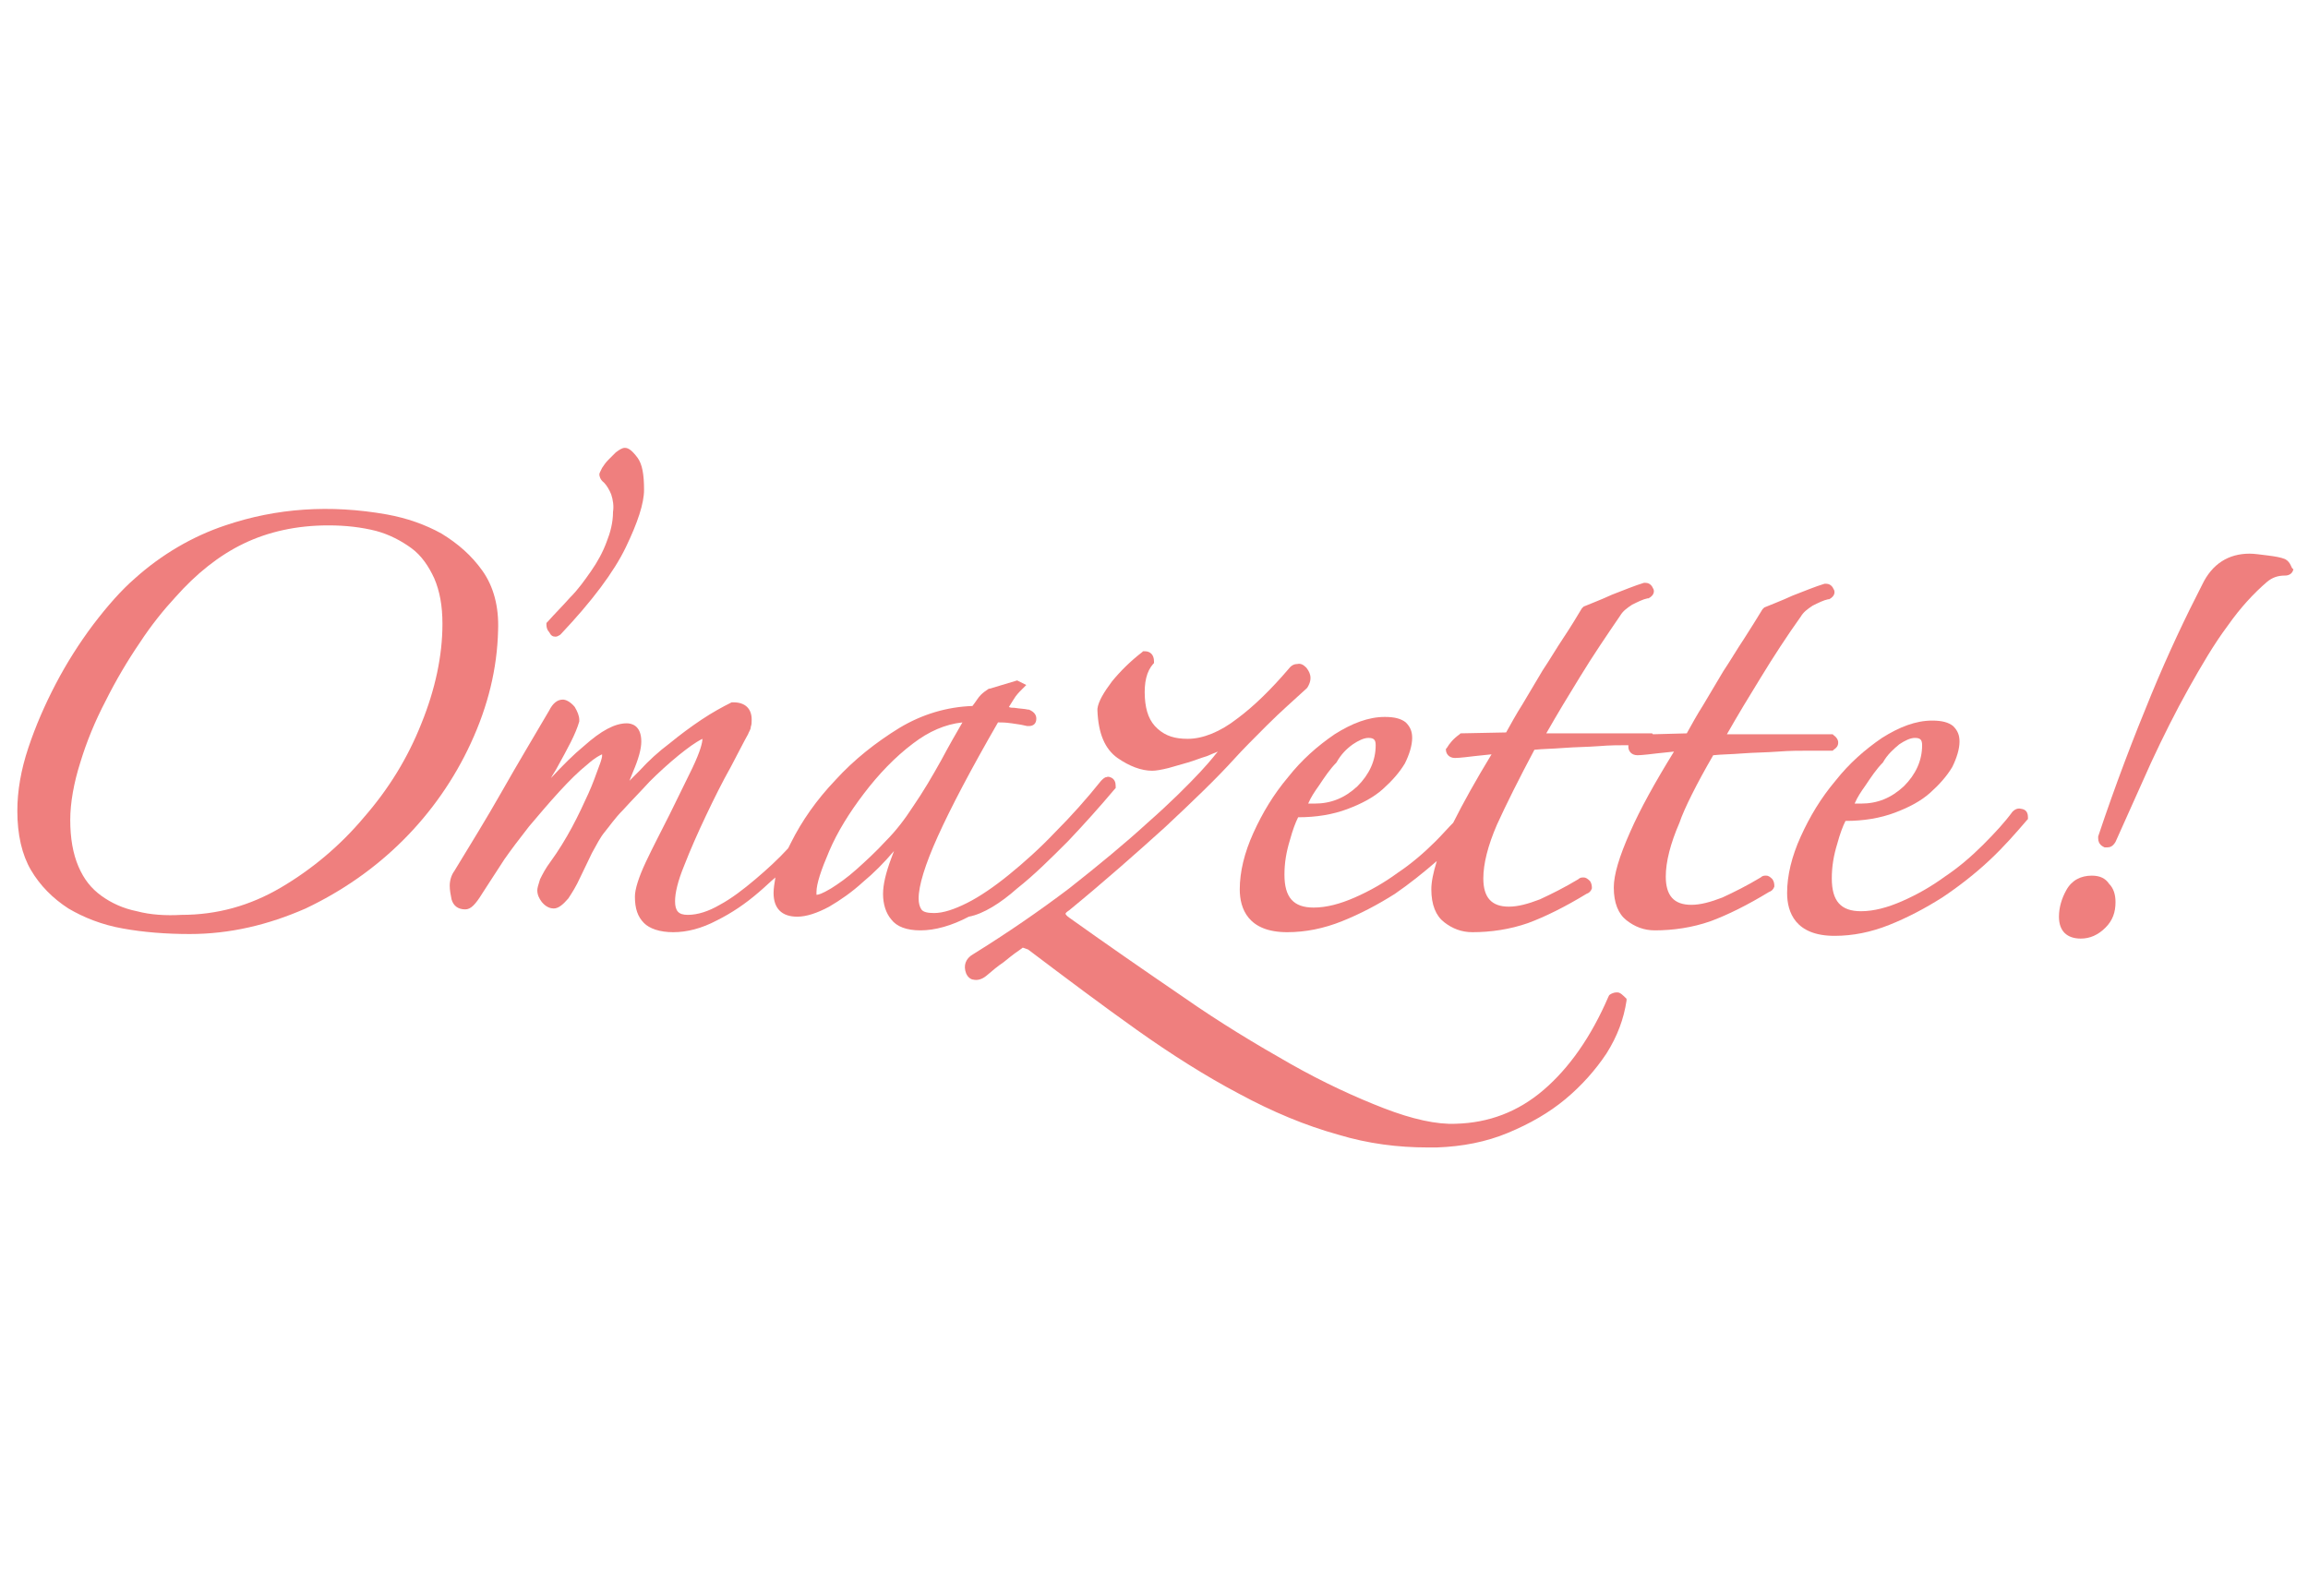
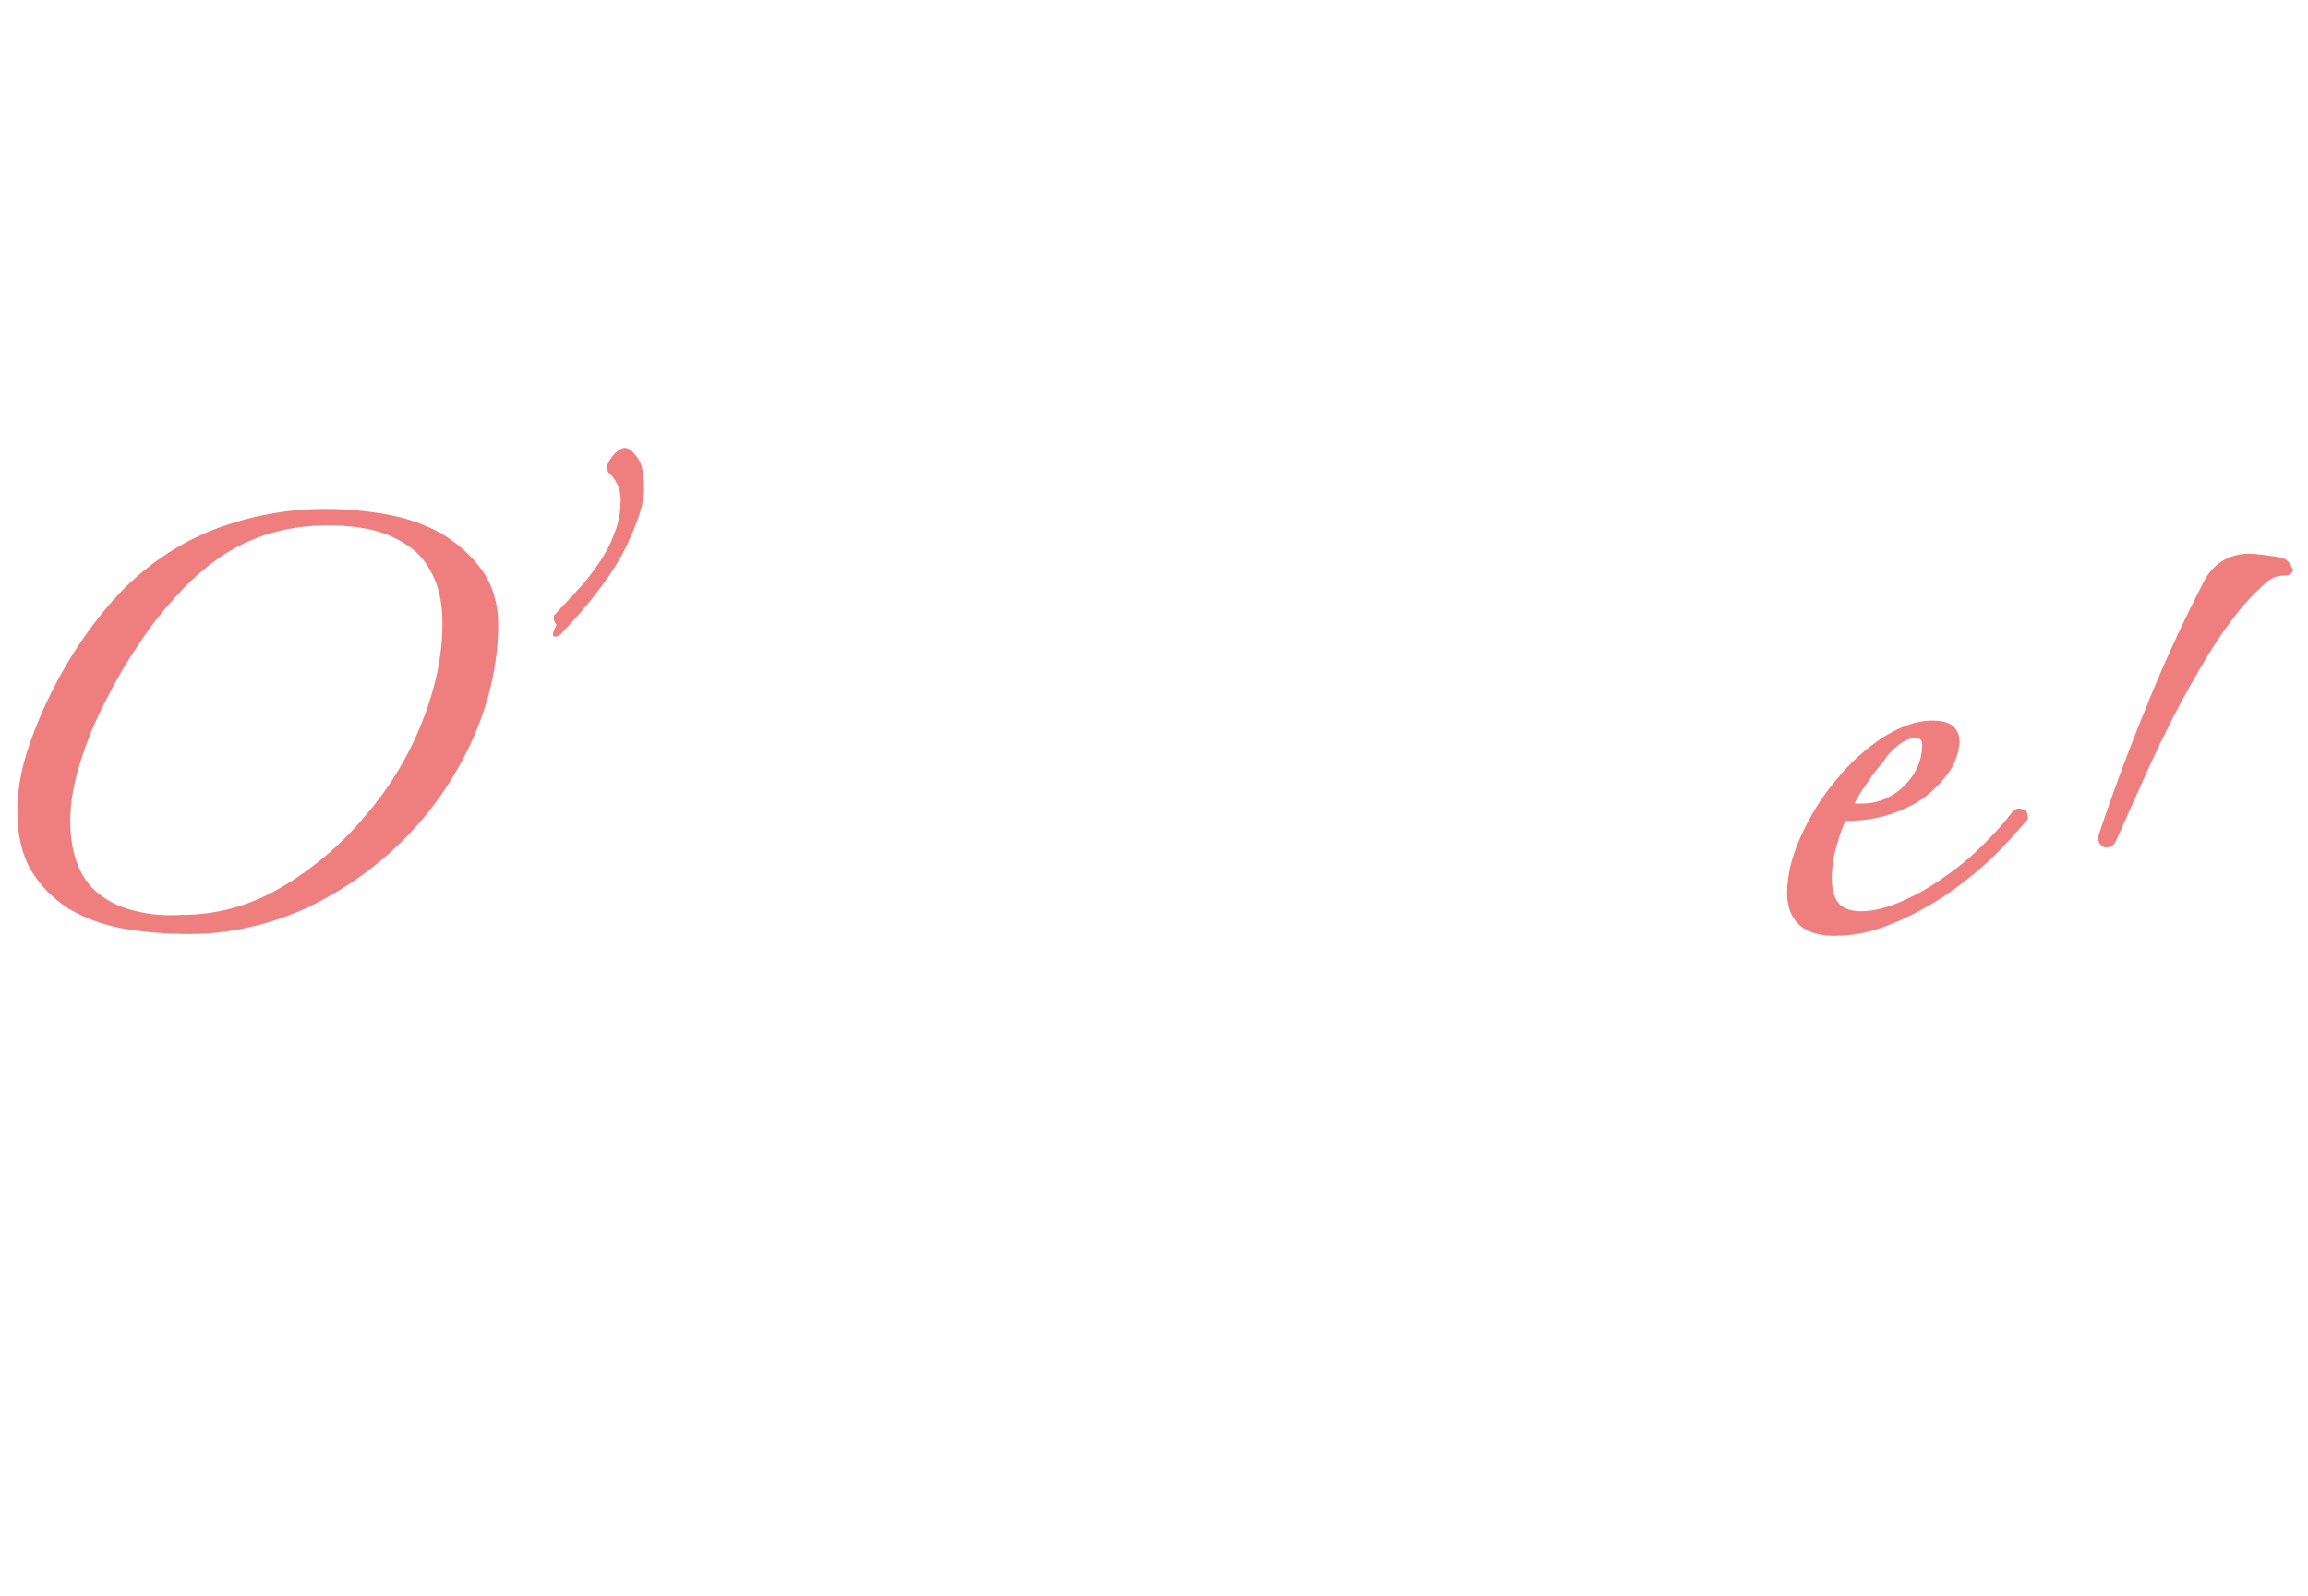
<svg xmlns="http://www.w3.org/2000/svg" version="1.1" id="Calque_1" x="0px" y="0px" viewBox="0 0 253 175" style="enable-background:new 0 0 253 175;" xml:space="preserve">
  <style type="text/css">
	.st0{fill:#EF7F7E;}
</style>
  <g>
    <g>
      <path class="st0" d="M54.6,69.1c0.1-2.6-0.5-4.8-1.7-6.5c-1.2-1.7-2.7-3-4.5-4.1c-1.8-1-3.8-1.7-6-2.1c-6.2-1.1-12.1-0.7-17.7,1.2    c-3.6,1.2-7,3.2-9.9,5.8c-1.5,1.3-3,3-4.6,5.1c-1.5,2-2.9,4.2-4.1,6.5c-1.2,2.3-2.2,4.6-3,7c-0.8,2.4-1.2,4.7-1.2,6.9    c0,2.6,0.5,4.8,1.5,6.5c1,1.7,2.4,3.1,4.1,4.2c1.7,1,3.7,1.8,6,2.2c2.2,0.4,4.7,0.6,7.3,0.6c4.4,0,8.6-1,12.7-2.8    c4-1.9,7.6-4.4,10.7-7.5c3.1-3.1,5.6-6.7,7.4-10.6C53.5,77.4,54.5,73.3,54.6,69.1z M15,99.9c-1.5-0.3-2.8-0.9-3.9-1.7    c-1.1-0.8-1.9-1.8-2.5-3.2c-0.6-1.4-0.9-3.1-0.9-5.1c0-1.9,0.4-4.1,1.1-6.3c0.7-2.3,1.6-4.5,2.8-6.8c1.1-2.2,2.4-4.4,3.7-6.3    c1.3-2,2.7-3.7,3.9-5c2.3-2.6,4.8-4.6,7.5-5.9c2.7-1.3,5.8-2,9.3-2c1.9,0,3.6,0.2,5.2,0.6c1.5,0.4,2.8,1.1,3.9,1.9    c1.1,0.8,1.9,2,2.5,3.3c0.6,1.4,0.9,3,0.9,5c0,3.5-0.8,7.2-2.3,10.9c-1.5,3.8-3.6,7.2-6.3,10.3c-2.6,3.1-5.7,5.7-9.1,7.7    c-3.4,2-7,3-10.9,3C18.2,100.4,16.5,100.3,15,99.9z" />
      <path class="st0" d="M250.5,61.3L250.5,61.3c-0.5-0.2-1.1-0.3-1.9-0.4c-0.8-0.1-1.5-0.2-2-0.2c-2.3,0-4.1,1.1-5.2,3.4    c-1.8,3.5-3.7,7.5-5.6,12.1c-1.9,4.6-3.9,9.8-5.8,15.5l0,0.2c0,0.7,0.5,0.9,0.7,1c0.1,0,0.2,0,0.3,0c0.3,0,0.6-0.1,0.9-0.6    c1.3-2.9,2.6-5.8,3.9-8.7c1.3-2.8,2.7-5.6,4.1-8.1c1.4-2.5,2.8-4.9,4.3-6.9c1.4-2,2.9-3.6,4.3-4.8c0.6-0.5,1.2-0.7,2-0.7    c0.4,0,0.8-0.2,0.9-0.7C251.1,62.3,251.2,61.7,250.5,61.3z M250.2,61.8L250.2,61.8L250.2,61.8L250.2,61.8z" />
-       <path class="st0" d="M229.3,96c-1.2,0-2.2,0.5-2.8,1.6c-0.5,0.9-0.8,1.9-0.8,2.9c0,1.6,0.9,2.4,2.4,2.4c1,0,1.9-0.4,2.7-1.2    c0.8-0.8,1.1-1.7,1.1-2.8c0-0.8-0.2-1.5-0.7-2C230.8,96.3,230.2,96,229.3,96z" />
-       <path class="st0" d="M111.5,97.4c1.9-1.5,3.7-3.3,5.6-5.2c1.8-1.9,3.5-3.8,5.1-5.7l0.1-0.1v-0.2c0-0.4-0.1-0.7-0.4-0.9    c-0.2-0.1-0.4-0.2-0.6-0.1c-0.2,0-0.4,0.2-0.6,0.4c-1.6,2-3.3,3.9-5,5.6c-1.7,1.8-3.5,3.4-5.1,4.7c-1.6,1.3-3.2,2.4-4.6,3.1    c-1.4,0.7-2.6,1.1-3.6,1.1c-0.7,0-1.2-0.1-1.4-0.4c-0.2-0.3-0.3-0.7-0.3-1.2c0-1.4,0.7-3.7,2.1-6.8c1.4-3.1,3.6-7.3,6.6-12.5    c0.4,0,0.8,0,1.5,0.1c0.8,0.1,1.3,0.2,1.7,0.3l0.2,0c0.5,0,0.8-0.3,0.8-0.8c0-0.3-0.1-0.7-0.8-1l-0.1,0c-0.4-0.1-0.9-0.1-1.5-0.2    c-0.2,0-0.5,0-0.6-0.1c0.2-0.3,0.3-0.5,0.5-0.8c0.3-0.5,0.6-0.8,0.9-1.1l0.5-0.5l-1-0.5l-3,0.9l-0.1,0c-0.3,0.2-0.6,0.4-0.9,0.7    c-0.3,0.3-0.5,0.7-0.9,1.2c-2.8,0.1-5.5,0.9-8,2.4c-2.6,1.6-5,3.5-7,5.7c-2.1,2.2-3.7,4.5-4.9,6.9c-0.1,0.2-0.2,0.4-0.3,0.6    c-1.1,1.2-2.3,2.3-3.6,3.4c-1.3,1.1-2.6,2.1-3.9,2.8c-1.2,0.7-2.4,1.1-3.5,1.1c-1,0-1.4-0.4-1.4-1.5c0-0.9,0.3-2.2,1-3.9    c0.7-1.8,1.5-3.6,2.4-5.5c0.9-1.9,1.8-3.7,2.7-5.3c0.9-1.7,1.5-2.9,1.9-3.6c0.1-0.3,0.3-0.5,0.3-0.8c0.1-0.3,0.1-0.5,0.1-0.8    c0-1.2-0.7-1.9-2-1.9h-0.1l-0.1,0c-1,0.5-2.1,1.1-3.3,1.9c-1.2,0.8-2.4,1.7-3.5,2.6c-1.2,0.9-2.3,1.9-3.3,3    c-0.4,0.4-0.7,0.7-1.1,1.1c0.1-0.3,0.3-0.7,0.4-1c0.6-1.4,0.9-2.5,0.9-3.3c0-1.8-1.1-2-1.6-2c-1.3,0-2.8,0.8-4.7,2.5    c-1.1,0.9-2.3,2.1-3.6,3.5c0.2-0.4,0.5-0.8,0.7-1.2c1.1-2,2-3.6,2.4-5l0-0.2c0-0.4-0.2-0.9-0.5-1.4c-0.5-0.6-1-0.8-1.3-0.8    c-0.6,0-1.1,0.4-1.5,1.2c-1.7,2.9-3.5,5.9-5.2,8.9c-1.7,3-3.5,5.9-5.2,8.7c-0.3,0.4-0.5,1-0.5,1.6c0,0.5,0.1,1,0.2,1.5    c0.2,0.7,0.7,1.1,1.5,1.1c0.6,0,1.1-0.5,1.9-1.8c0.7-1.1,1.5-2.3,2.4-3.7c0.7-1,1.6-2.2,2.7-3.6c1.1-1.3,2.2-2.6,3.3-3.8    c1.1-1.2,2.1-2.2,3.1-3c0.9-0.8,1.4-1,1.6-1.1c0,0.1,0,0.1,0,0.2c0,0,0,0.3-0.4,1.3c-0.3,0.8-0.6,1.7-1.1,2.8    c-0.5,1.1-1.1,2.4-1.8,3.7c-0.7,1.3-1.5,2.6-2.3,3.7c-0.6,0.8-0.9,1.4-1.2,2c-0.2,0.6-0.3,1-0.3,1.2c0,0.5,0.2,0.9,0.5,1.3    c0.5,0.6,1,0.7,1.3,0.7c0.5,0,1-0.4,1.6-1.1c0.4-0.6,0.9-1.4,1.3-2.3l1.3-2.7c0.5-0.9,0.9-1.7,1.4-2.3c0.5-0.6,1.1-1.5,2-2.4    c0.9-1,1.9-2,2.9-3.1c1-1,2.1-2,3.2-2.9c1-0.8,1.8-1.4,2.6-1.8c0,0.4-0.2,1.3-1.1,3.2c-0.8,1.6-1.6,3.3-2.5,5.1    c-0.9,1.8-1.8,3.5-2.6,5.2c-0.8,1.7-1.2,3-1.2,3.8c0,1.3,0.3,2.2,1,2.9c0.6,0.6,1.7,1,3.2,1c1.5,0,3.1-0.4,4.8-1.3    c1.6-0.8,3.1-1.8,4.6-3.1c0.6-0.5,1.2-1.1,1.8-1.6c-0.1,0.6-0.2,1.2-0.2,1.7c0,1.7,0.9,2.6,2.6,2.6c1,0,2.2-0.4,3.5-1.1    c1.2-0.7,2.5-1.6,3.7-2.7c1.2-1,2.3-2.1,3.4-3.4c-0.1,0.3-0.2,0.5-0.3,0.8c-0.6,1.6-0.9,2.9-0.9,3.9c0,1.1,0.3,2.1,0.9,2.8    c0.6,0.8,1.7,1.2,3.2,1.2c1.6,0,3.4-0.5,5.3-1.5C107.8,100.2,109.7,99,111.5,97.4z M89.5,97.8c0-0.9,0.5-2.4,1.4-4.5    c0.9-2.1,2.2-4.2,3.8-6.3c1.6-2.1,3.4-4,5.4-5.5c1.7-1.3,3.5-2.1,5.4-2.3c-0.7,1.2-1.5,2.6-2.3,4.1c-1,1.8-2,3.5-3.1,5.1    c-0.9,1.4-1.9,2.7-3,3.8c-1.1,1.2-2.2,2.2-3.2,3.1c-1,0.9-2,1.6-2.8,2.1c-1,0.6-1.4,0.7-1.6,0.7C89.5,98.1,89.5,98,89.5,97.8z" />
-       <path class="st0" d="M177.3,108.8c-0.2,0-0.5,0-0.9,0.3l-0.1,0.2c-1.9,4.4-4.3,7.8-7.1,10.2c-2.8,2.4-6,3.6-9.6,3.7    c-2.1,0.1-4.8-0.5-7.9-1.7c-3.1-1.2-6.6-2.8-10.3-4.9c-3.7-2.1-7.7-4.5-11.7-7.3c-4.1-2.8-8.3-5.7-12.5-8.7    c-0.3-0.2-0.4-0.4-0.4-0.4c0,0,0,0,0,0c0-0.1,0.1-0.2,0.4-0.4c3.9-3.2,7.4-6.3,10.5-9.1c3.1-2.9,5.7-5.4,7.6-7.5    c0.9-1,2.1-2.2,3.6-3.7c1.5-1.5,3-2.8,4.3-4l0.1-0.1c0.7-1.1,0.2-1.8-0.1-2.2c-0.3-0.3-0.6-0.5-1-0.4c-0.4,0-0.7,0.2-1,0.6    c-1.8,2.1-3.7,4-5.6,5.4c-1.8,1.4-3.7,2.2-5.4,2.2c-1.4,0-2.4-0.3-3.3-1.1c-0.9-0.8-1.3-1.9-1.4-3.4c-0.1-1.7,0.2-2.9,0.9-3.7    l0.1-0.1l0-0.2c0-0.7-0.4-1.1-1-1.1l-0.2,0l-0.1,0.1c-1.3,1-2.4,2.1-3.3,3.2c-0.9,1.2-1.5,2.2-1.6,3l0,0.1l0,0.1    c0.1,2.5,0.8,4.2,2.2,5.2c1.3,0.9,2.6,1.4,3.8,1.4c0.4,0,1-0.1,1.8-0.3c0.7-0.2,1.4-0.4,2.1-0.6c0.7-0.2,1.4-0.5,2.1-0.7    c0.5-0.2,0.9-0.4,1.2-0.5c-0.2,0.2-0.6,0.8-1.9,2.2c-1.4,1.5-3.3,3.4-5.8,5.6c-2.4,2.2-5.3,4.6-8.6,7.2c-3.3,2.5-6.8,4.9-10.5,7.2    c-0.9,0.5-1.1,1.3-0.8,2.1c0.2,0.5,0.6,0.7,0.8,0.7c0.4,0.1,0.9,0,1.4-0.4c0.7-0.6,1.3-1.1,1.9-1.5c0.5-0.4,1.1-0.9,1.7-1.3    c0.3-0.2,0.4-0.3,0.4-0.3c0.1,0,0.3,0.1,0.6,0.2c4.1,3.1,8.1,6.1,11.9,8.8c3.8,2.7,7.6,5.1,11.2,7c3.7,2,7.3,3.5,10.9,4.5    c3.3,1,6.6,1.4,9.8,1.4c0.3,0,0.7,0,1,0c2.8-0.1,5.4-0.6,7.8-1.6c2.4-1,4.5-2.2,6.3-3.7c1.8-1.5,3.3-3.2,4.5-5    c1.2-1.9,1.9-3.8,2.2-5.8l0-0.1l0-0.1C177.9,109.1,177.6,108.8,177.3,108.8z" />
-       <path class="st0" d="M187.8,82.8c0.9-0.1,2-0.1,3.2-0.2c1.3-0.1,2.6-0.1,3.9-0.2c1.3-0.1,2.4-0.1,3.5-0.1c1.1,0,1.8,0,2.4,0h0.1    l0.1-0.1c0.3-0.2,0.5-0.4,0.5-0.8c0-0.3-0.2-0.6-0.5-0.8l-0.1-0.1h-11.6c1.2-2.1,2.4-4.1,3.7-6.2c1.4-2.3,2.9-4.6,4.4-6.7    c0.3-0.5,0.7-0.8,1.3-1.2c0.6-0.3,1.2-0.6,1.7-0.7l0.1,0c0.8-0.4,0.6-1,0.5-1.1c-0.2-0.5-0.6-0.6-0.8-0.6l-0.2,0    c-1,0.3-2.2,0.8-3.5,1.3c-1.3,0.6-2.4,1-3.1,1.3l-0.1,0.1l-0.1,0.1c-0.6,1-1.3,2.1-2,3.2c-0.8,1.2-1.5,2.4-2.3,3.6l-2.2,3.7    c-0.7,1.1-1.3,2.2-1.8,3.1l-3.7,0.1l-0.1-0.1h-11.6c1.2-2.1,2.4-4.1,3.7-6.2c1.4-2.3,2.9-4.5,4.4-6.7c0.3-0.5,0.7-0.8,1.3-1.2    c0.6-0.3,1.2-0.6,1.7-0.7l0.1,0c0.8-0.4,0.6-1,0.5-1.1c-0.2-0.5-0.6-0.6-0.8-0.6l-0.2,0c-1,0.3-2.2,0.8-3.5,1.3    c-1.3,0.6-2.4,1-3.1,1.3l-0.1,0.1l-0.1,0.1c-0.6,1-1.2,2-2,3.2c-0.8,1.2-1.5,2.4-2.3,3.6l-2.2,3.7c-0.7,1.1-1.3,2.2-1.8,3.1    l-5,0.1l-0.1,0.1c-0.7,0.5-1.1,1-1.4,1.5l-0.1,0.1v0.1c0,0.4,0.3,0.9,1,0.9c0.1,0,0.5,0,2.1-0.2l1.9-0.2c-1.7,2.8-3.1,5.3-4.2,7.5    c-0.6,0.6-1.2,1.3-1.9,2c-1.3,1.3-2.7,2.5-4.2,3.5c-1.5,1.1-3.1,2-4.7,2.7c-1.6,0.7-3.1,1.1-4.5,1.1c-2.2,0-3.2-1.1-3.2-3.6    c0-1.3,0.2-2.5,0.6-3.8c0.3-1.1,0.6-1.9,0.9-2.5c2,0,3.8-0.3,5.4-0.9c1.6-0.6,2.9-1.3,3.9-2.2c1-0.9,1.8-1.8,2.4-2.8    c0.5-1,0.8-2,0.8-2.8c0-0.7-0.2-1.2-0.7-1.7c-0.5-0.4-1.2-0.6-2.3-0.6c-1.8,0-3.6,0.7-5.5,1.9c-1.9,1.3-3.6,2.8-5.1,4.7    c-1.6,1.9-2.8,3.9-3.8,6.1c-1,2.2-1.5,4.3-1.5,6.2c0,2.1,0.9,4.7,5.2,4.7c2,0,4-0.4,6-1.2c2-0.8,3.9-1.8,5.8-3    c1.6-1.1,3.1-2.3,4.6-3.6c-0.4,1.3-0.6,2.3-0.6,3.1c0,1.7,0.5,2.9,1.4,3.6c0.9,0.7,1.9,1.1,3.1,1.1c2,0,4.1-0.3,6.1-1    c1.9-0.7,4.1-1.8,6.4-3.2c0.3-0.1,0.5-0.3,0.6-0.6c0-0.2,0-0.5-0.2-0.8c-0.3-0.3-0.5-0.4-0.7-0.4c-0.2,0-0.4,0-0.6,0.2    c-1.5,0.9-2.9,1.6-4.2,2.2c-1.3,0.5-2.4,0.8-3.4,0.8c-1.9,0-2.8-1-2.8-3.1c0-1.6,0.5-3.6,1.5-5.9c1-2.2,2.4-5,4.1-8.2    c0.9-0.1,2-0.1,3.2-0.2c1.3-0.1,2.6-0.1,3.9-0.2c1.2-0.1,2.2-0.1,3.2-0.1l0,0.1v0.1c0,0.4,0.3,0.9,1,0.9c0.1,0,0.5,0,2.1-0.2    l1.9-0.2c-2.1,3.4-3.7,6.3-4.8,8.8c-1.2,2.7-1.8,4.7-1.8,6.1c0,1.7,0.5,2.9,1.4,3.6c0.9,0.7,1.9,1.1,3.1,1.1c2,0,4.1-0.3,6.1-1    c1.9-0.7,4.1-1.8,6.4-3.2c0.3-0.1,0.5-0.3,0.6-0.6c0-0.2,0-0.5-0.2-0.8c-0.2-0.2-0.4-0.4-0.7-0.4c-0.2,0-0.4,0-0.6,0.2    c-1.5,0.9-2.9,1.6-4.2,2.2c-1.3,0.5-2.4,0.8-3.4,0.8c-1.9,0-2.8-1-2.8-3.1c0-1.6,0.5-3.6,1.5-5.9C184.6,88.7,186,85.9,187.8,82.8z     M148.3,81.6c0.6-0.4,1.2-0.7,1.7-0.7c0.6,0,0.8,0.2,0.8,0.8c0,1.7-0.7,3.2-2,4.5c-1.4,1.3-2.9,1.9-4.7,1.9c-0.2,0-0.4,0-0.7,0    c0.3-0.7,0.7-1.3,1.2-2c0.6-0.9,1.2-1.8,1.9-2.5C147,82.7,147.6,82.1,148.3,81.6z" />
      <path class="st0" d="M221.7,88.7c-0.4-0.1-0.7-0.1-1.1,0.3c-0.8,1.1-1.9,2.3-3.2,3.6c-1.3,1.3-2.7,2.5-4.2,3.5    c-1.5,1.1-3.1,2-4.7,2.7c-1.6,0.7-3.1,1.1-4.5,1.1c-2.2,0-3.2-1.1-3.2-3.6c0-1.3,0.2-2.5,0.6-3.8c0.3-1.1,0.6-1.9,0.9-2.5    c2,0,3.8-0.3,5.4-0.9c1.6-0.6,2.9-1.3,3.9-2.2c1-0.9,1.8-1.8,2.4-2.8c0.5-1,0.8-2,0.8-2.8c0-0.7-0.2-1.2-0.7-1.7    c-0.5-0.4-1.2-0.6-2.3-0.6c-1.8,0-3.6,0.7-5.5,1.9c-1.9,1.3-3.6,2.8-5.1,4.7c-1.6,1.9-2.8,3.9-3.8,6.1c-1,2.2-1.5,4.3-1.5,6.2    c0,2.1,0.9,4.7,5.2,4.7c2,0,4-0.4,6-1.2c2-0.8,3.9-1.8,5.8-3c1.8-1.2,3.6-2.6,5.2-4.1c1.6-1.5,2.9-3,4.1-4.4l0.1-0.1v-0.2    C222.3,89.1,222.1,88.8,221.7,88.7z M208.2,81.6c0.6-0.4,1.2-0.7,1.7-0.7c0.6,0,0.8,0.2,0.8,0.8c0,1.7-0.7,3.2-2,4.5    c-1.4,1.3-2.9,1.9-4.7,1.9c-0.2,0-0.4,0-0.7,0c0.3-0.7,0.7-1.3,1.2-2c0.6-0.9,1.2-1.8,1.9-2.5C206.9,82.7,207.6,82.1,208.2,81.6z" />
-       <path class="st0" d="M60.9,69.8c0.2,0,0.3-0.1,0.5-0.2l0.1-0.1c3.4-3.6,5.8-6.8,7.1-9.5c1.3-2.7,2-4.8,2-6.3v0    c0-1.7-0.2-2.8-0.7-3.5c-0.6-0.8-1-1.1-1.4-1.1c0,0,0,0,0,0c-0.3,0-0.6,0.2-1,0.5c-0.3,0.3-0.5,0.5-0.8,0.8    c-0.3,0.3-0.5,0.6-0.7,0.9c-0.2,0.4-0.3,0.6-0.3,0.7c0,0.2,0.1,0.6,0.5,0.9c0.3,0.3,0.6,0.8,0.8,1.3c0.2,0.6,0.3,1.3,0.2,1.9    c0,1.2-0.3,2.3-0.7,3.3c-0.4,1.1-1,2.2-1.7,3.2c-0.7,1-1.4,2-2.3,2.9c-0.8,0.9-1.7,1.8-2.5,2.7l-0.1,0.1l0,0.2    c0,0.3,0.1,0.6,0.3,0.8C60.4,69.7,60.6,69.8,60.9,69.8z" />
+       <path class="st0" d="M60.9,69.8c0.2,0,0.3-0.1,0.5-0.2l0.1-0.1c3.4-3.6,5.8-6.8,7.1-9.5c1.3-2.7,2-4.8,2-6.3v0    c0-1.7-0.2-2.8-0.7-3.5c-0.6-0.8-1-1.1-1.4-1.1c0,0,0,0,0,0c-0.3,0-0.6,0.2-1,0.5c-0.3,0.3-0.5,0.6-0.7,0.9c-0.2,0.4-0.3,0.6-0.3,0.7c0,0.2,0.1,0.6,0.5,0.9c0.3,0.3,0.6,0.8,0.8,1.3c0.2,0.6,0.3,1.3,0.2,1.9    c0,1.2-0.3,2.3-0.7,3.3c-0.4,1.1-1,2.2-1.7,3.2c-0.7,1-1.4,2-2.3,2.9c-0.8,0.9-1.7,1.8-2.5,2.7l-0.1,0.1l0,0.2    c0,0.3,0.1,0.6,0.3,0.8C60.4,69.7,60.6,69.8,60.9,69.8z" />
    </g>
  </g>
</svg>